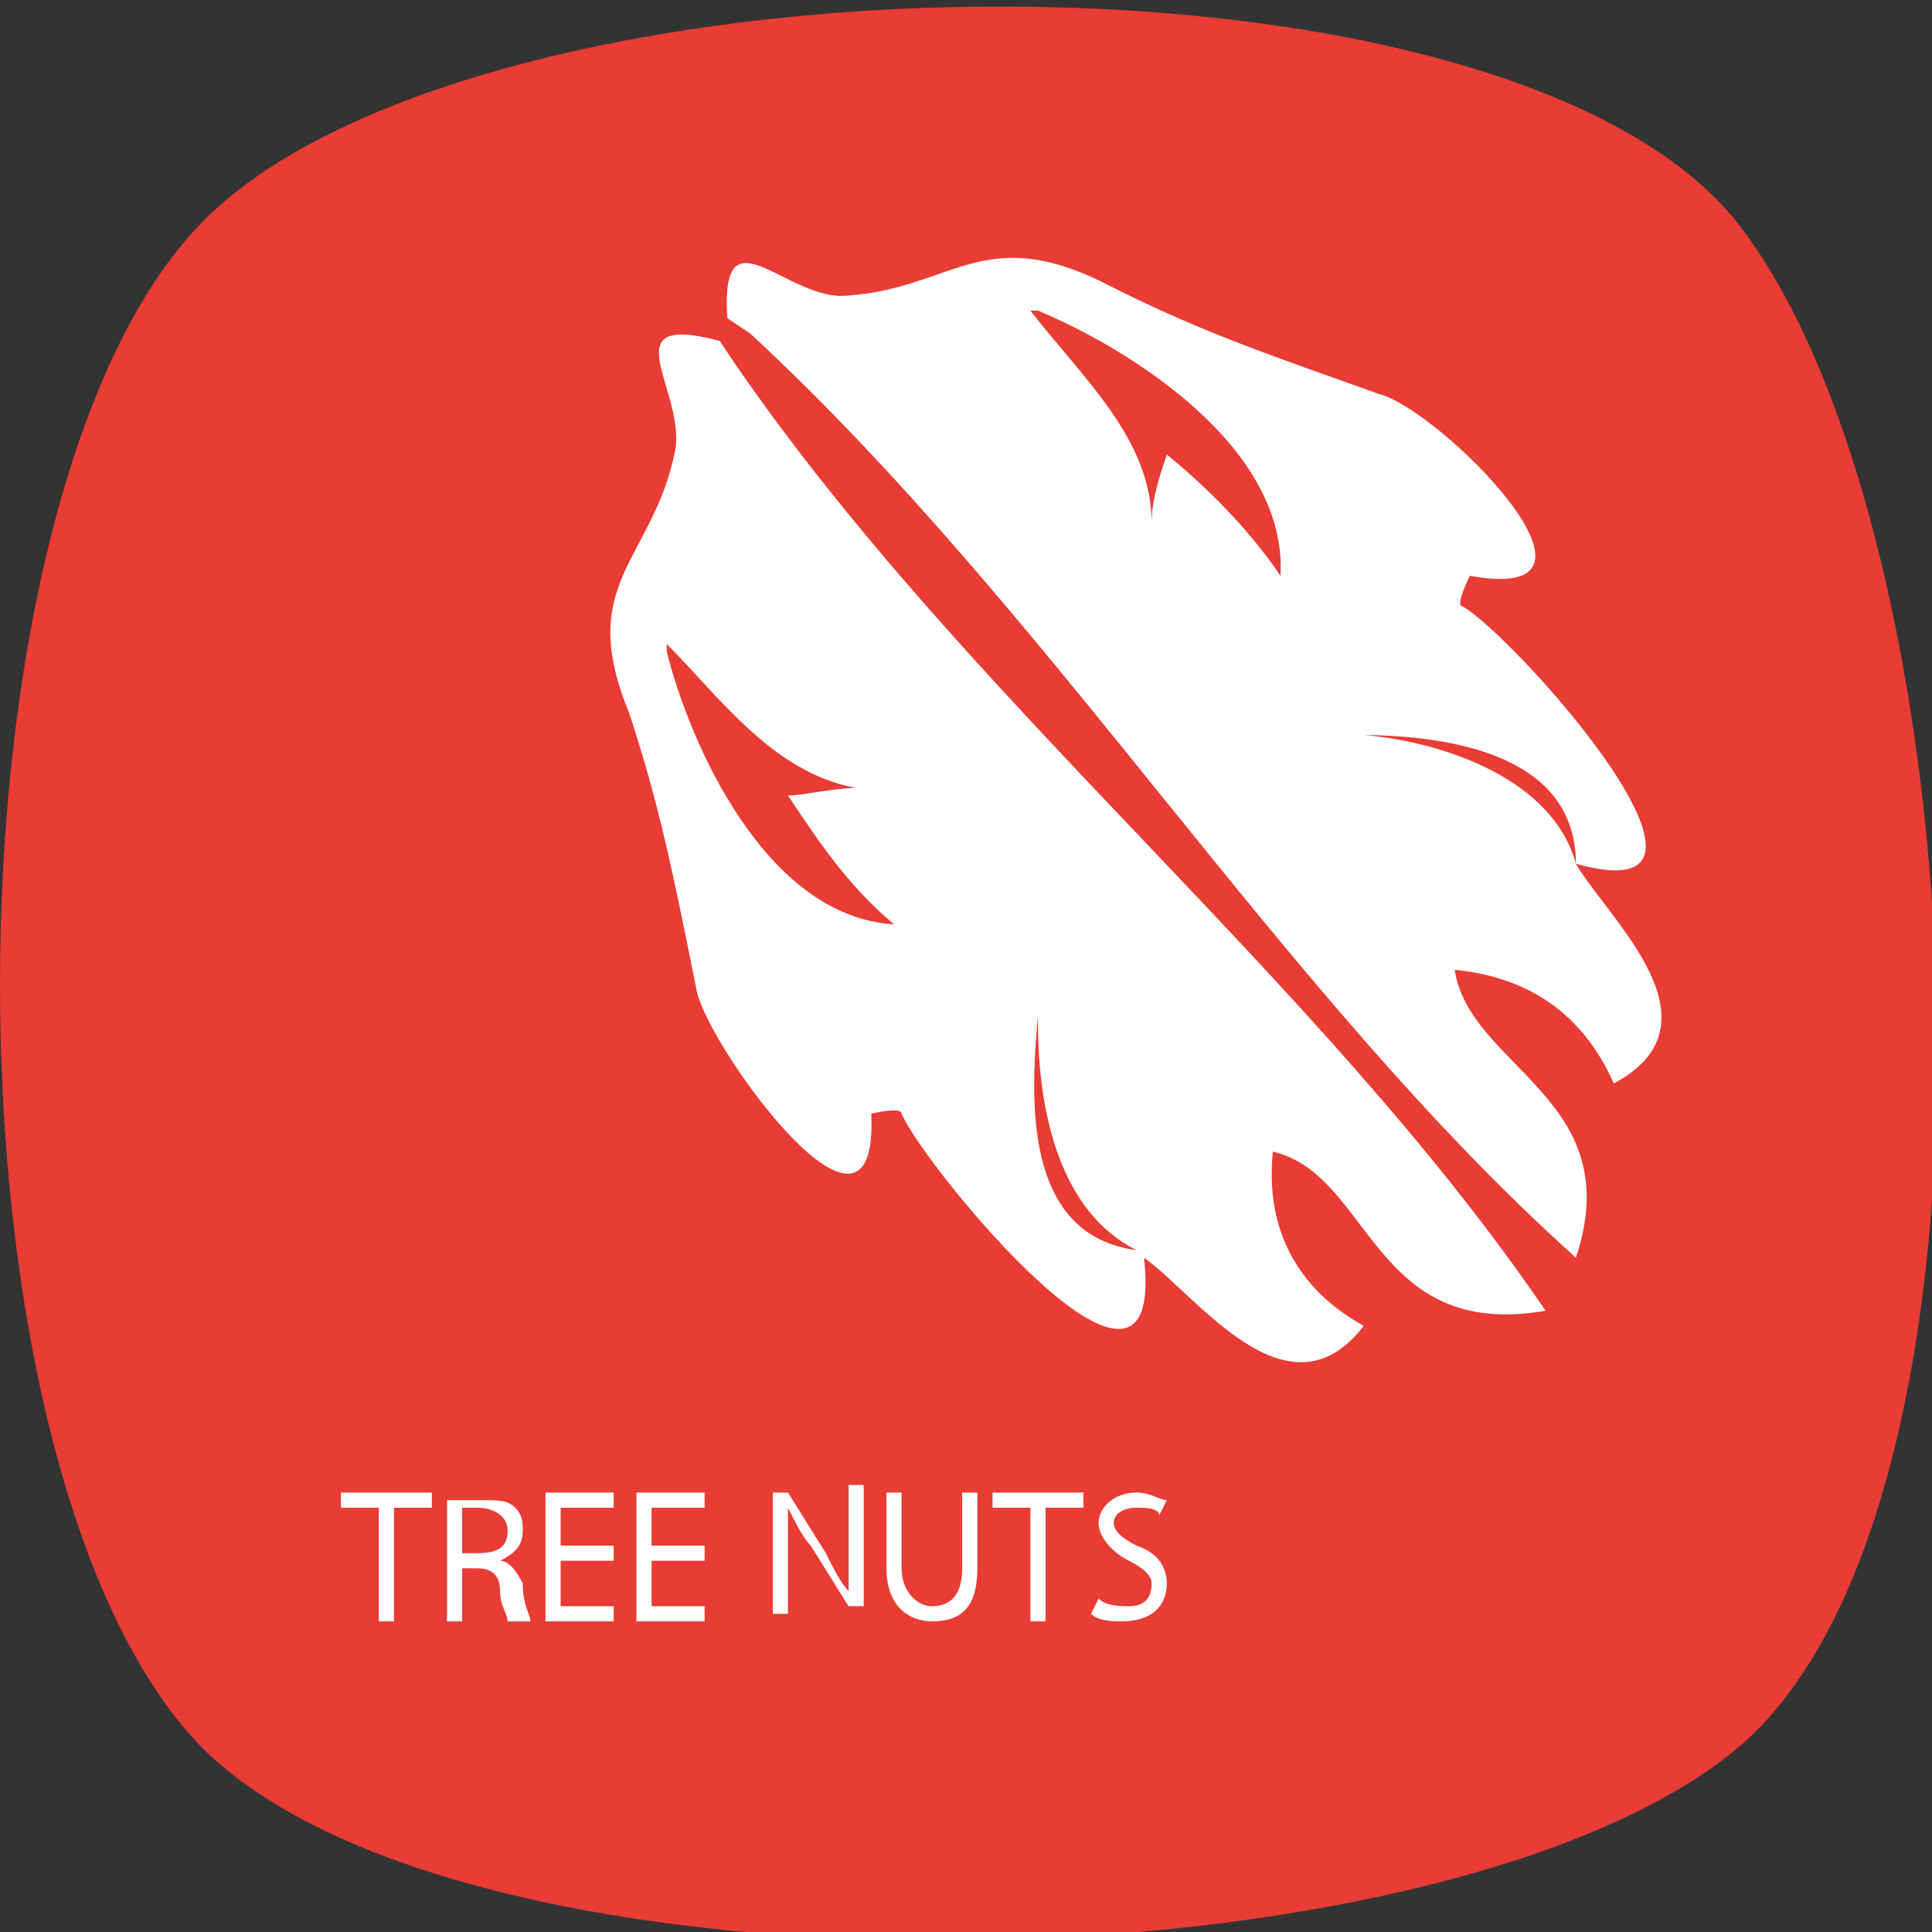
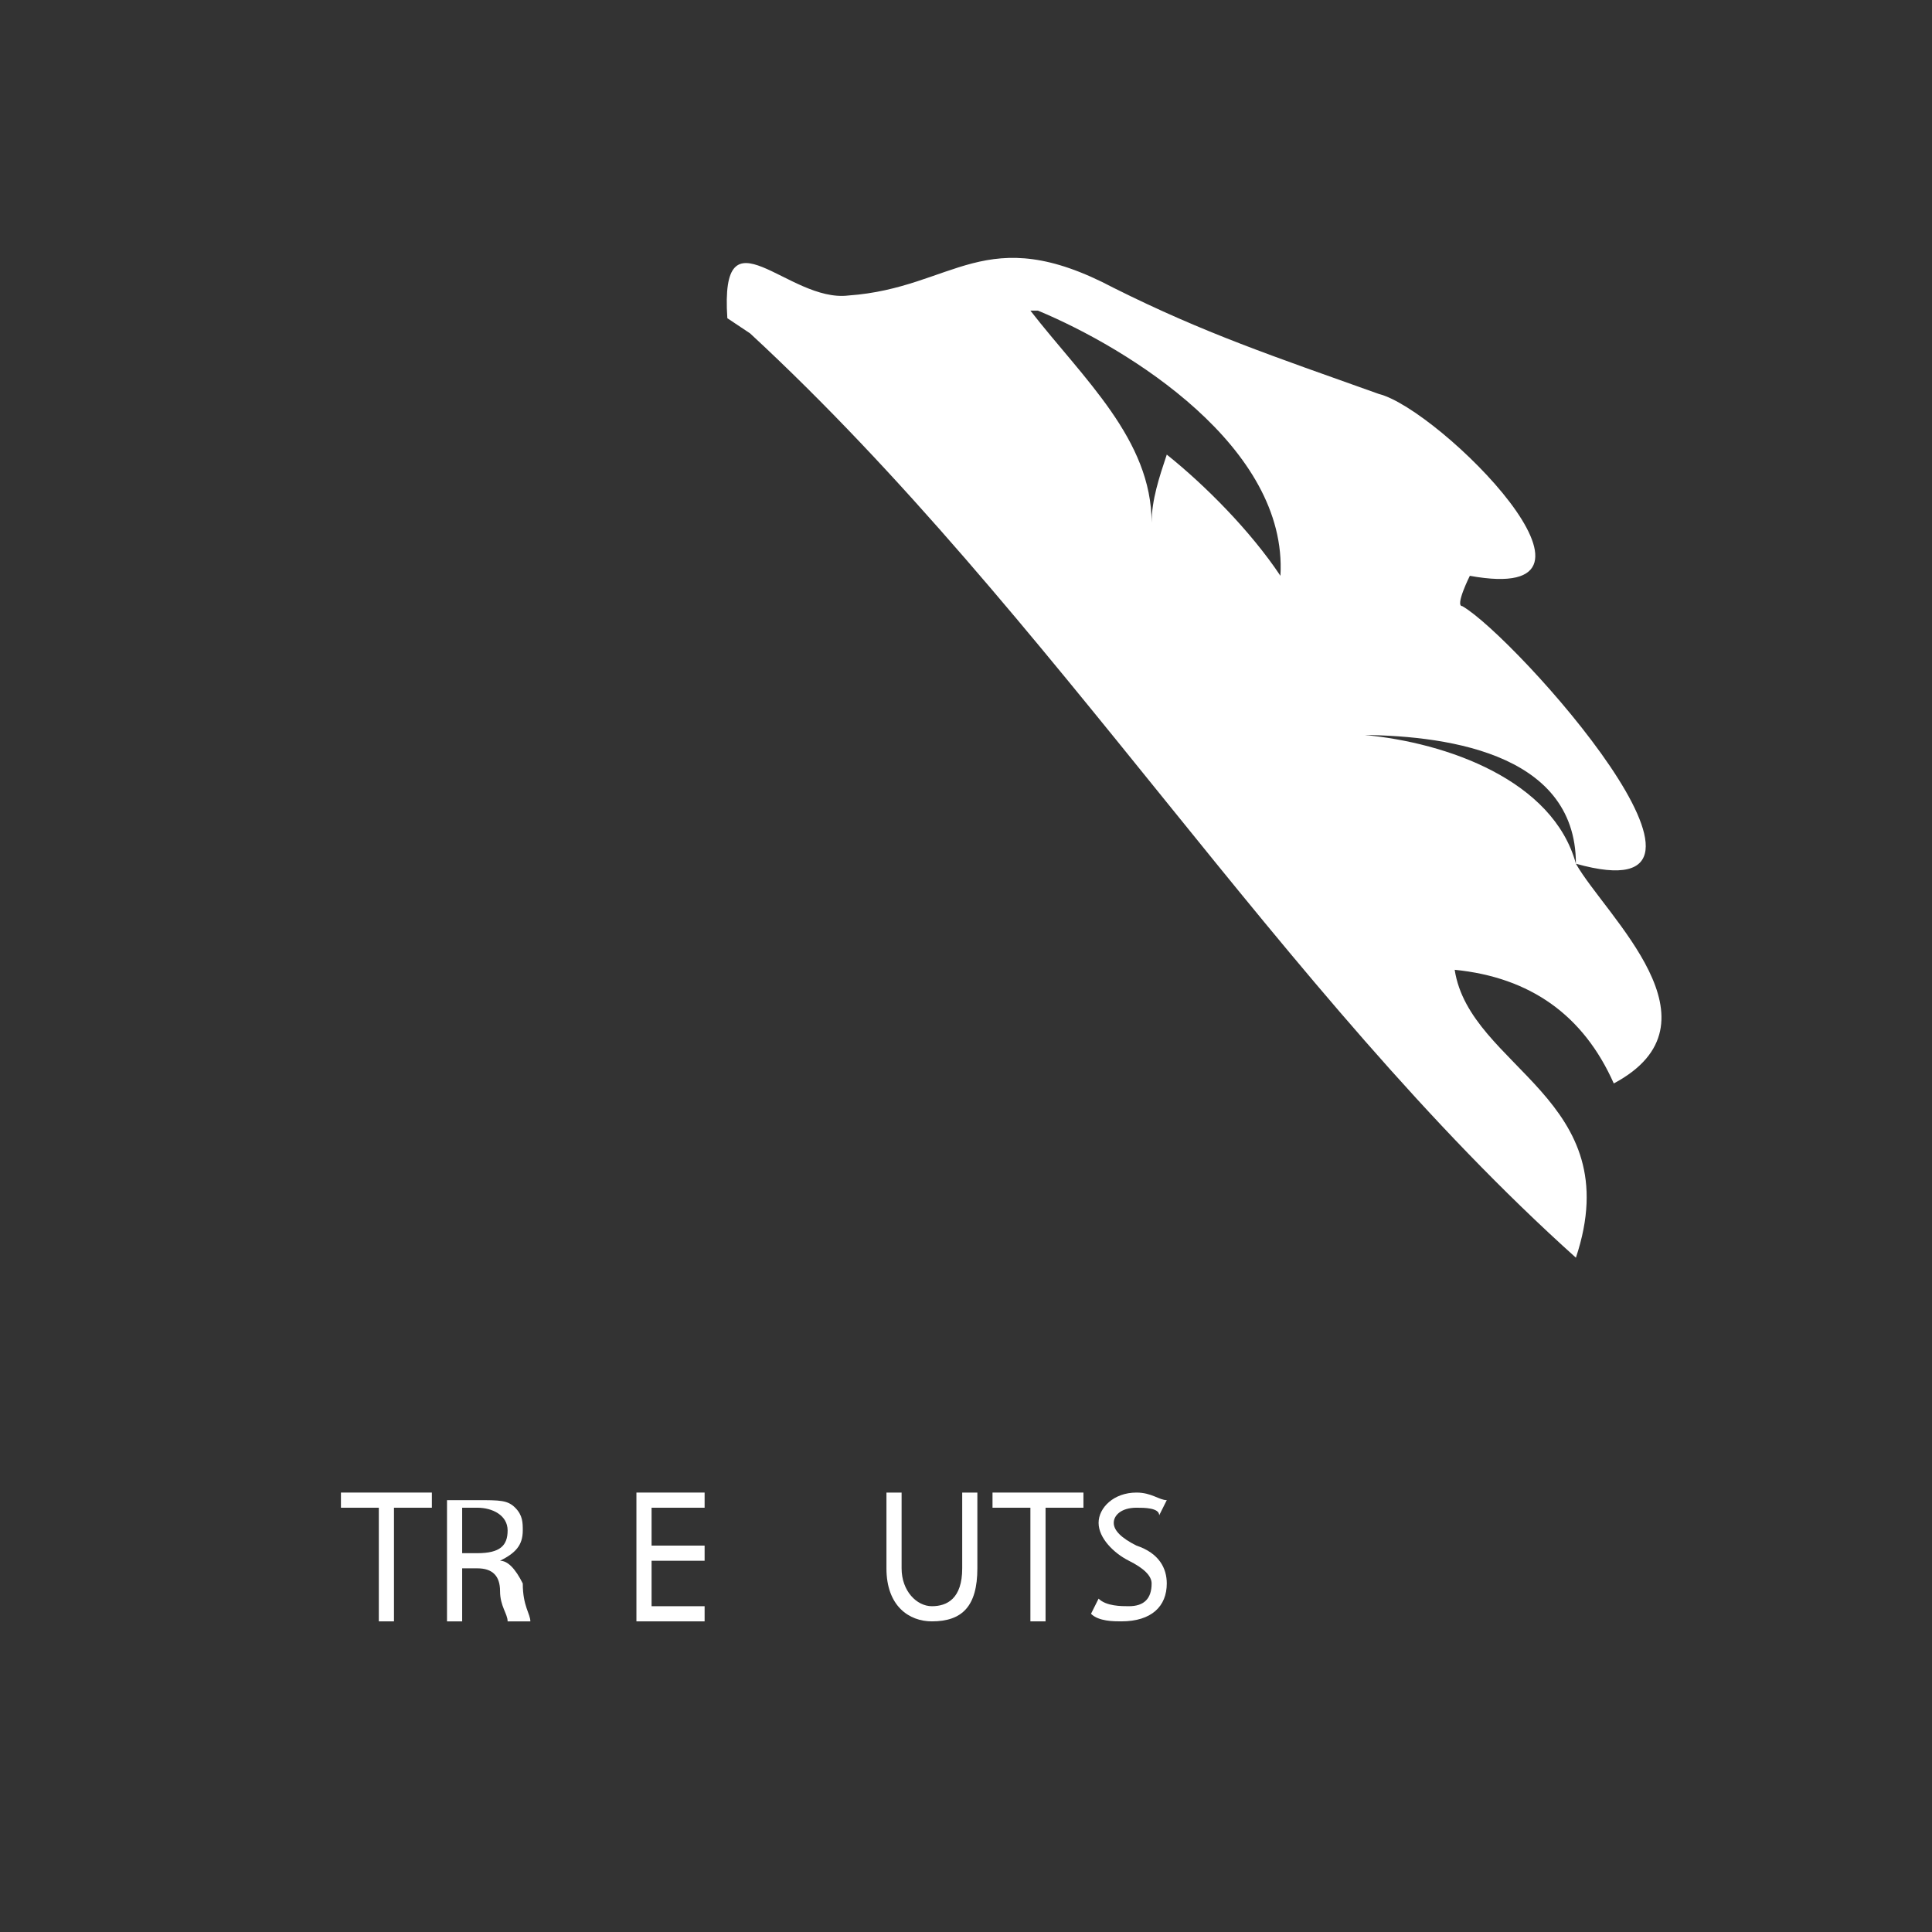
<svg xmlns="http://www.w3.org/2000/svg" version="1.1" baseProfile="tiny" id="Livello_1" x="0px" y="0px" viewBox="0 0 25.5 25.5" xml:space="preserve">
  <rect x="0" y="0" width="25.5" height="25.5" fill="#333333" stroke="none" />
-   <path fill="#E83C35" d="M2.7,2.9c-3.6,3.6-3.6,16.6,0,20.2c3.6,3.5,16.3,3.2,20.2,0c3.9-3.2,3.2-16.2,0-20.2C19.7-1,6.3-0.7,2.7,2.9  z" />
  <polygon fill="#FFFFFF" points="5,19.9 4.5,19.9 4.5,19.7 5.7,19.7 5.7,19.9 5.2,19.9 5.2,21.4 5,21.4 " />
  <g>
    <path fill="none" d="M6.3,19.9c-0.1,0-0.2,0-0.2,0v0.6h0.2c0.2,0,0.4-0.1,0.4-0.3C6.7,20,6.6,19.9,6.3,19.9z" />
    <path fill="#FFFFFF" d="M6.6,20.6L6.6,20.6c0.2-0.1,0.3-0.2,0.3-0.4c0-0.1,0-0.2-0.1-0.3c-0.1-0.1-0.2-0.1-0.5-0.1   c-0.1,0-0.3,0-0.4,0v1.6h0.2v-0.7h0.2c0.2,0,0.3,0.1,0.3,0.3c0,0.2,0.1,0.3,0.1,0.4H7c0-0.1-0.1-0.2-0.1-0.5   C6.8,20.7,6.7,20.6,6.6,20.6z M6.3,20.5H6.1v-0.6c0,0,0.1,0,0.2,0c0.2,0,0.4,0.1,0.4,0.3C6.7,20.4,6.6,20.5,6.3,20.5z" />
  </g>
-   <polygon fill="#FFFFFF" points="7.2,19.7 7.2,21.4 8.1,21.4 8.1,21.2 7.4,21.2 7.4,20.6 8.1,20.6 8.1,20.4 7.4,20.4 7.4,19.9   8.1,19.9 8.1,19.7 " />
  <polygon fill="#FFFFFF" points="8.4,19.7 8.4,21.4 9.3,21.4 9.3,21.2 8.6,21.2 8.6,20.6 9.3,20.6 9.3,20.4 8.6,20.4 8.6,19.9   9.3,19.9 9.3,19.7 " />
  <g>
-     <path fill="#FFFFFF" d="M10.9,20.5l-0.5-0.8h-0.2v1.6h0.2v-0.7c0-0.3,0-0.5,0-0.7l0,0c0.1,0.2,0.2,0.4,0.3,0.5l0.5,0.8h0.2v-1.6   h-0.2v0.7c0,0.3,0,0.5,0,0.7l0,0C11.1,20.9,11,20.7,10.9,20.5z" />
    <path fill="#FFFFFF" d="M12.7,20.7c0,0.4-0.2,0.5-0.4,0.5c-0.2,0-0.4-0.2-0.4-0.5v-1h-0.2v1c0,0.5,0.3,0.7,0.6,0.7   c0.4,0,0.6-0.2,0.6-0.7v-1h-0.2V20.7z" />
  </g>
  <polygon fill="#FFFFFF" points="13.6,19.9 13.1,19.9 13.1,19.7 14.3,19.7 14.3,19.9 13.8,19.9 13.8,21.4 13.6,21.4 " />
  <g>
-     <path fill="none" d="M15,16.5c-1-0.5-1.3-1.8-1.3-3l0-0.1C13.6,14.5,13.5,16.3,15,16.5z" />
+     <path fill="none" d="M15,16.5c-1-0.5-1.3-1.8-1.3-3l0-0.1z" />
    <path fill="none" d="M8.8,8.5c0.3,1.3,1.3,3.5,3,3.6c-0.6-0.5-1-1.1-1.4-1.7c0.3,0,0.6-0.1,0.9-0.1c-1.1-0.2-1.8-1.2-2.6-1.9   L8.8,8.5z" />
    <path fill="none" d="M17.9,9.7l0.1,0c1.2,0.1,2.5,0.6,2.8,1.7C20.8,9.8,19,9.7,17.9,9.7z" />
    <path fill="none" d="M13.7,4.1l-0.1,0c0.7,0.9,1.5,1.7,1.6,2.8c0-0.3,0.2-0.6,0.2-0.9c0.6,0.4,1.1,1,1.5,1.6   C17,5.9,14.9,4.6,13.7,4.1z" />
    <path fill="#FFFFFF" d="M14.9,21.2c-0.1,0-0.3,0-0.4-0.1l-0.1,0.2c0.1,0.1,0.3,0.1,0.4,0.1c0.4,0,0.6-0.2,0.6-0.5   c0-0.2-0.1-0.4-0.4-0.5c-0.2-0.1-0.3-0.2-0.3-0.3c0-0.1,0.1-0.2,0.3-0.2c0.1,0,0.3,0,0.3,0.1l0.1-0.2c-0.1,0-0.2-0.1-0.4-0.1   c-0.3,0-0.5,0.2-0.5,0.4c0,0.2,0.2,0.4,0.4,0.5c0.2,0.1,0.3,0.2,0.3,0.3C15.2,21.1,15.1,21.2,14.9,21.2z" />
    <path fill="#FFFFFF" d="M19.3,8c-0.1,0,0.1-0.4,0.1-0.4C21.6,8,19,5.4,18.2,5.2c-1.4-0.5-2.3-0.8-3.5-1.4c-1.7-0.9-2.1,0-3.5,0.1   C10.4,4,9.5,2.7,9.6,4.2l0.3,0.2c4,3.7,7,8.7,10.9,12.2c0.7-2.1-1.4-2.5-1.6-3.8c1,0.1,1.7,0.6,2.1,1.5c1.5-0.8-0.1-2.2-0.5-2.9   C23.3,12.1,20,8.4,19.3,8z M15.4,6c-0.1,0.3-0.2,0.6-0.2,0.9c0-1.1-0.9-1.9-1.6-2.8l0.1,0c1.2,0.5,3.3,1.8,3.2,3.5   C16.5,7,15.9,6.4,15.4,6z M18,9.7l-0.1,0c1.1,0,2.9,0.2,2.9,1.7C20.5,10.3,19.1,9.8,18,9.7z" />
-     <path fill="#FFFFFF" d="M8.3,9.4c0.4,1.2,0.6,2.2,0.9,3.7c0.2,0.8,2.4,3.8,2.3,1.6c0,0,0.4-0.1,0.4,0c0.3,0.7,3.5,4.6,3.2,1.9   c0.7,0.5,1.9,2.2,2.9,0.9c-0.9-0.5-1.3-1.3-1.2-2.3c1.3,0.3,1.3,2.5,3.6,2.1c-3-4.4-7.6-8-10.7-12.5L9.5,4.5C8,4.1,9.1,5.2,8.9,6   C8.6,7.4,7.6,7.7,8.3,9.4z M13.7,13.4l0,0.1c0,1.2,0.3,2.5,1.3,3C13.5,16.3,13.6,14.5,13.7,13.4z M11.3,10.4   c-0.3,0-0.7,0.1-0.9,0.1c0.4,0.6,0.8,1.2,1.4,1.7c-1.7-0.1-2.7-2.4-3-3.6l0-0.1C9.5,9.2,10.2,10.2,11.3,10.4z" />
  </g>
  <g>
</g>
  <g>
</g>
  <g>
</g>
  <g>
</g>
  <g>
</g>
  <g>
</g>
</svg>